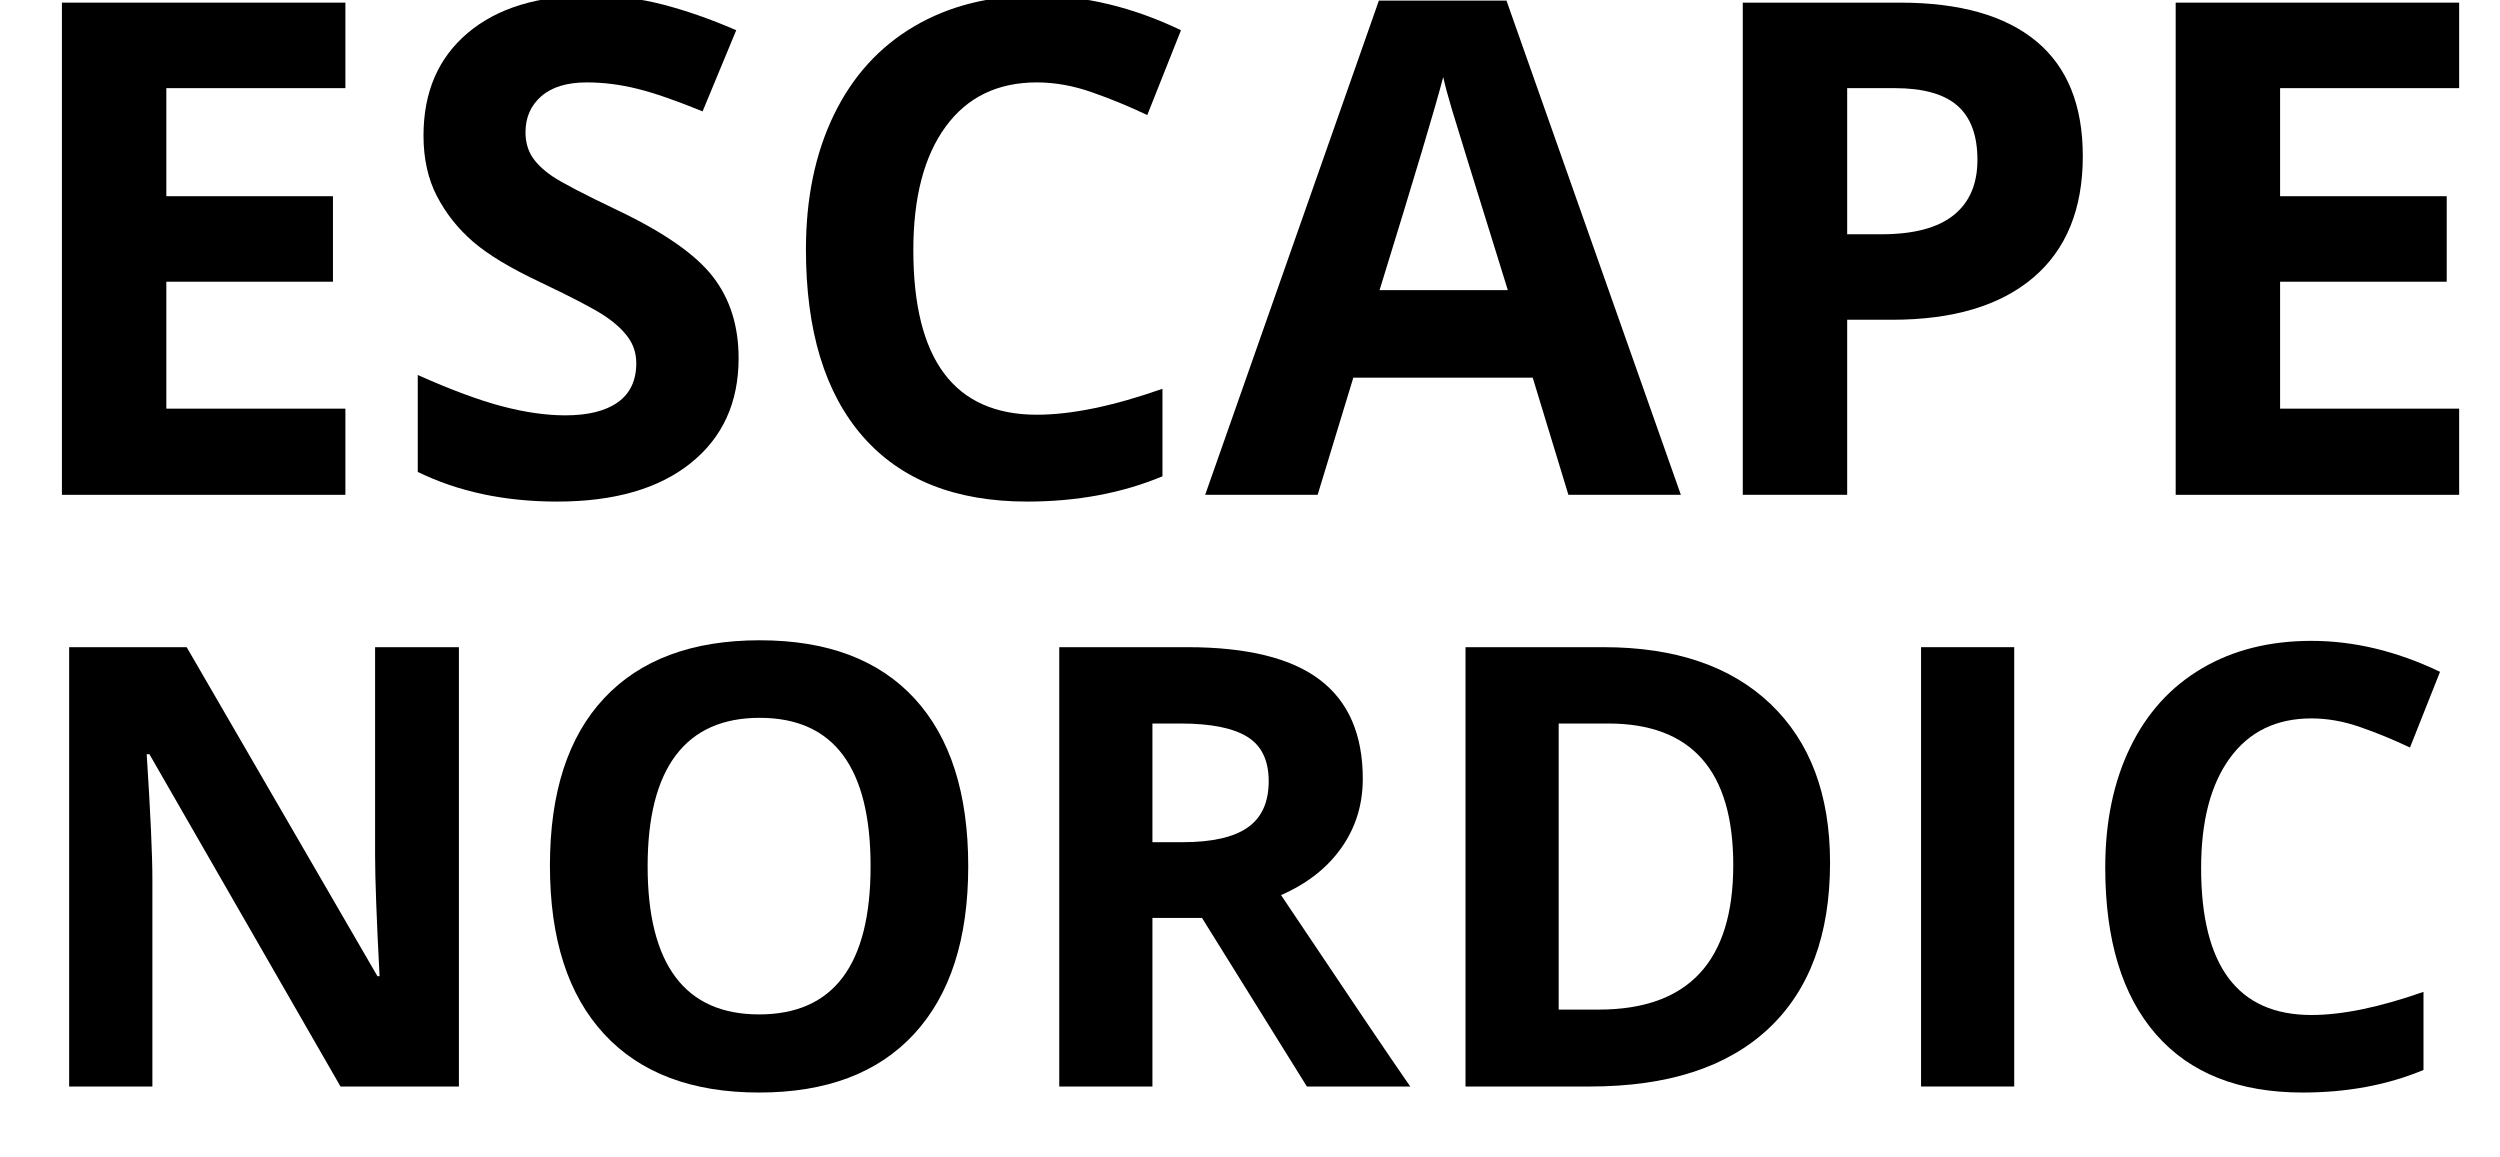
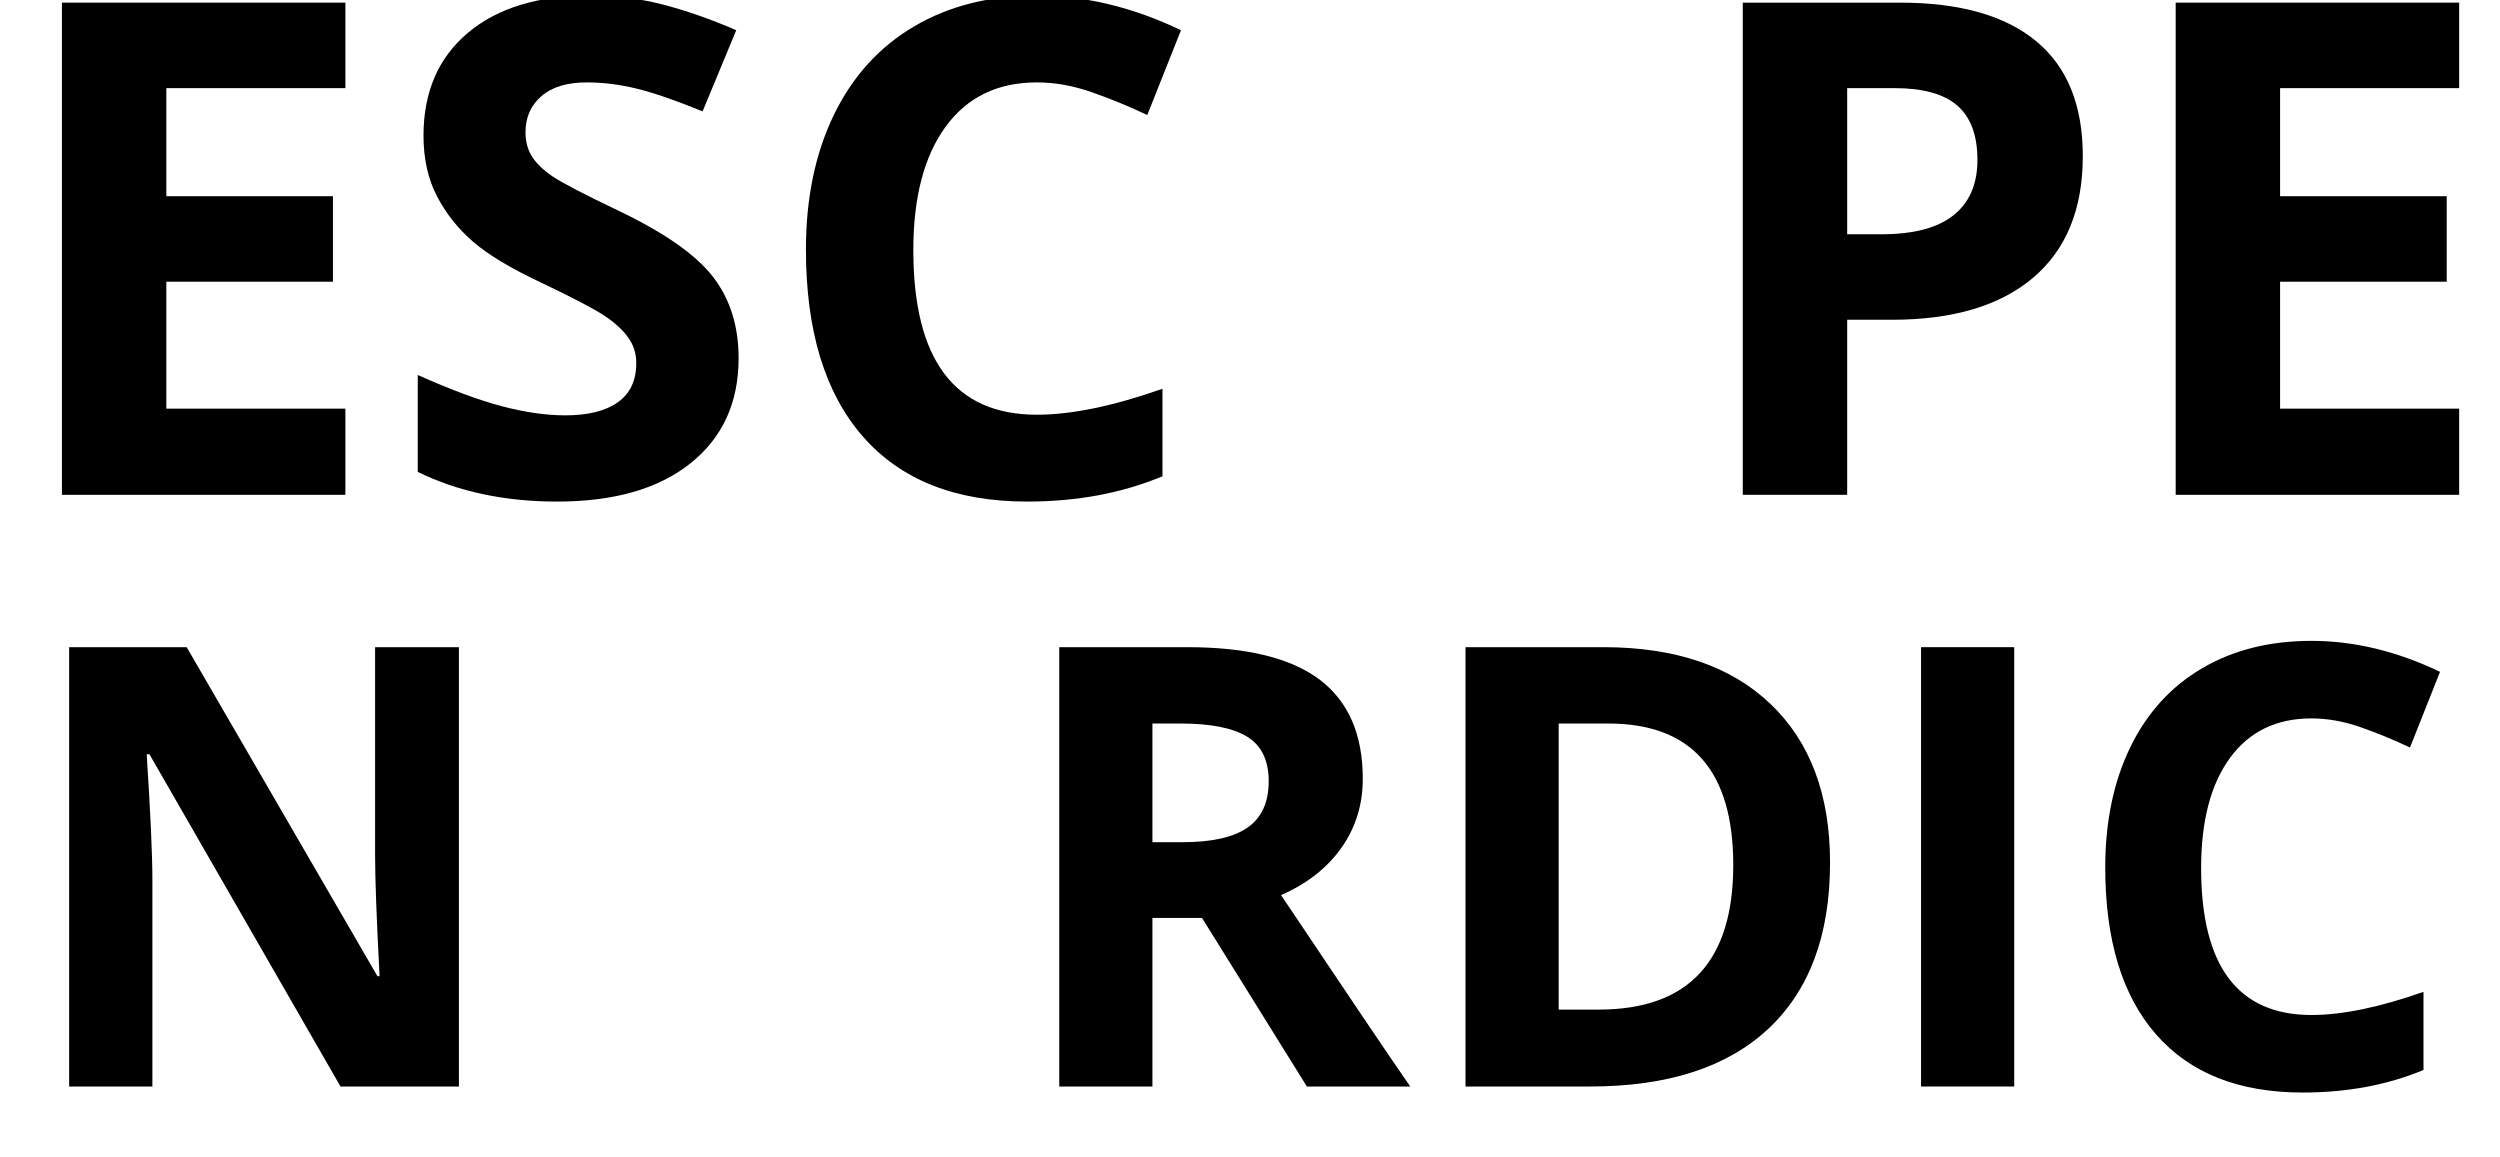
<svg xmlns="http://www.w3.org/2000/svg" width="1080" zoomAndPan="magnify" viewBox="0 0 810 375" height="500" preserveAspectRatio="xMidYMid meet" version="1.0">
  <defs>
    <g />
  </defs>
  <g fill="#000000" fill-opacity="1">
    <g transform="translate(0, 160.323)">
      <g>
        <path d="M 111.906 0 L 20.062 0 L 20.062 -159.469 L 111.906 -159.469 L 111.906 -131.766 L 53.891 -131.766 L 53.891 -96.75 L 107.875 -96.75 L 107.875 -69.047 L 53.891 -69.047 L 53.891 -27.922 L 111.906 -27.922 Z M 111.906 0 " />
      </g>
    </g>
  </g>
  <g fill="#000000" fill-opacity="1">
    <g transform="translate(125.105, 160.323)">
      <g>
        <path d="M 114.203 -44.281 C 114.203 -29.883 109.02 -18.539 98.656 -10.25 C 88.289 -1.957 73.875 2.188 55.406 2.188 C 38.395 2.188 23.344 -1.016 10.25 -7.422 L 10.25 -38.828 C 21.008 -34.023 30.113 -30.645 37.562 -28.688 C 45.02 -26.727 51.844 -25.75 58.031 -25.75 C 65.445 -25.75 71.133 -27.164 75.094 -30 C 79.062 -32.832 81.047 -37.051 81.047 -42.656 C 81.047 -45.781 80.172 -48.555 78.422 -50.984 C 76.68 -53.422 74.117 -55.766 70.734 -58.016 C 67.359 -60.273 60.469 -63.879 50.062 -68.828 C 40.32 -73.41 33.016 -77.812 28.141 -82.031 C 23.266 -86.25 19.375 -91.156 16.469 -96.75 C 13.562 -102.352 12.109 -108.898 12.109 -116.391 C 12.109 -130.492 16.891 -141.582 26.453 -149.656 C 36.016 -157.727 49.227 -161.766 66.094 -161.766 C 74.383 -161.766 82.289 -160.781 89.812 -158.812 C 97.344 -156.852 105.219 -154.094 113.438 -150.531 L 102.531 -124.234 C 94.02 -127.723 86.984 -130.16 81.422 -131.547 C 75.859 -132.93 70.391 -133.625 65.016 -133.625 C 58.609 -133.625 53.695 -132.129 50.281 -129.141 C 46.863 -126.16 45.156 -122.27 45.156 -117.469 C 45.156 -114.488 45.844 -111.891 47.219 -109.672 C 48.602 -107.453 50.805 -105.305 53.828 -103.234 C 56.848 -101.172 63.992 -97.445 75.266 -92.062 C 90.172 -84.938 100.383 -77.789 105.906 -70.625 C 111.438 -63.469 114.203 -54.688 114.203 -44.281 Z M 114.203 -44.281 " />
      </g>
    </g>
  </g>
  <g fill="#000000" fill-opacity="1">
    <g transform="translate(248.138, 160.323)">
      <g>
        <path d="M 87.812 -133.625 C 75.082 -133.625 65.227 -128.844 58.25 -119.281 C 51.27 -109.719 47.781 -96.391 47.781 -79.297 C 47.781 -43.734 61.125 -25.953 87.812 -25.953 C 99.008 -25.953 112.57 -28.754 128.5 -34.359 L 128.5 -6 C 115.406 -0.539 100.785 2.188 84.641 2.188 C 61.441 2.188 43.695 -4.848 31.406 -18.922 C 19.125 -32.992 12.984 -53.191 12.984 -79.516 C 12.984 -96.098 16 -110.625 22.031 -123.094 C 28.07 -135.562 36.742 -145.125 48.047 -151.781 C 59.359 -158.438 72.613 -161.766 87.812 -161.766 C 103.301 -161.766 118.863 -158.02 134.5 -150.531 L 123.578 -123.047 C 117.617 -125.879 111.617 -128.348 105.578 -130.453 C 99.547 -132.566 93.625 -133.625 87.812 -133.625 Z M 87.812 -133.625 " />
      </g>
    </g>
  </g>
  <g fill="#000000" fill-opacity="1">
    <g transform="translate(390.476, 160.323)">
      <g>
-         <path d="M 117.688 0 L 106.125 -37.953 L 48 -37.953 L 36.438 0 L 0 0 L 56.281 -160.125 L 97.625 -160.125 L 154.125 0 Z M 98.062 -66.312 C 87.375 -100.707 81.352 -120.16 80 -124.672 C 78.656 -129.18 77.695 -132.742 77.125 -135.359 C 74.719 -126.055 67.844 -103.039 56.5 -66.312 Z M 98.062 -66.312 " />
-       </g>
+         </g>
    </g>
  </g>
  <g fill="#000000" fill-opacity="1">
    <g transform="translate(544.594, 160.323)">
      <g>
        <path d="M 53.891 -84.422 L 65.016 -84.422 C 75.41 -84.422 83.188 -86.473 88.344 -90.578 C 93.508 -94.691 96.094 -100.676 96.094 -108.531 C 96.094 -116.457 93.926 -122.312 89.594 -126.094 C 85.27 -129.875 78.492 -131.766 69.266 -131.766 L 53.891 -131.766 Z M 130.234 -109.734 C 130.234 -92.566 124.867 -79.438 114.141 -70.344 C 103.422 -61.258 88.172 -56.719 68.391 -56.719 L 53.891 -56.719 L 53.891 0 L 20.062 0 L 20.062 -159.469 L 71.016 -159.469 C 90.359 -159.469 105.062 -155.305 115.125 -146.984 C 125.195 -138.66 130.234 -126.242 130.234 -109.734 Z M 130.234 -109.734 " />
      </g>
    </g>
  </g>
  <g fill="#000000" fill-opacity="1">
    <g transform="translate(684.86, 160.323)">
      <g>
        <path d="M 111.906 0 L 20.062 0 L 20.062 -159.469 L 111.906 -159.469 L 111.906 -131.766 L 53.891 -131.766 L 53.891 -96.75 L 107.875 -96.75 L 107.875 -69.047 L 53.891 -69.047 L 53.891 -27.922 L 111.906 -27.922 Z M 111.906 0 " />
      </g>
    </g>
  </g>
  <g fill="#000000" fill-opacity="1">
    <g transform="translate(4.498, 352.029)">
      <g>
        <path d="M 144.188 0 L 105.828 0 L 43.906 -107.672 L 43.031 -107.672 C 44.258 -88.66 44.875 -75.098 44.875 -66.984 L 44.875 0 L 17.906 0 L 17.906 -142.344 L 55.984 -142.344 L 117.797 -35.734 L 118.484 -35.734 C 117.516 -54.234 117.031 -67.312 117.031 -74.969 L 117.031 -142.344 L 144.188 -142.344 Z M 144.188 0 " />
      </g>
    </g>
    <g transform="translate(166.599, 352.029)">
      <g>
-         <path d="M 147.109 -71.359 C 147.109 -47.797 141.266 -29.688 129.578 -17.031 C 117.898 -4.375 101.156 1.953 79.344 1.953 C 57.539 1.953 40.797 -4.375 29.109 -17.031 C 17.422 -29.688 11.578 -47.863 11.578 -71.562 C 11.578 -95.25 17.438 -113.336 29.156 -125.828 C 40.875 -138.328 57.672 -144.578 79.547 -144.578 C 101.422 -144.578 118.148 -138.281 129.734 -125.688 C 141.316 -113.094 147.109 -94.984 147.109 -71.359 Z M 43.234 -71.359 C 43.234 -55.461 46.25 -43.488 52.281 -35.438 C 58.32 -27.383 67.344 -23.359 79.344 -23.359 C 103.426 -23.359 115.469 -39.359 115.469 -71.359 C 115.469 -103.422 103.492 -119.453 79.547 -119.453 C 67.535 -119.453 58.477 -115.41 52.375 -107.328 C 46.281 -99.254 43.234 -87.266 43.234 -71.359 Z M 43.234 -71.359 " />
-       </g>
+         </g>
    </g>
    <g transform="translate(325.292, 352.029)">
      <g>
        <path d="M 48.094 -79.156 L 57.828 -79.156 C 67.367 -79.156 74.41 -80.742 78.953 -83.922 C 83.492 -87.098 85.766 -92.098 85.766 -98.922 C 85.766 -105.672 83.441 -110.473 78.797 -113.328 C 74.16 -116.18 66.977 -117.609 57.25 -117.609 L 48.094 -117.609 Z M 48.094 -54.625 L 48.094 0 L 17.906 0 L 17.906 -142.344 L 59.391 -142.344 C 78.734 -142.344 93.047 -138.82 102.328 -131.781 C 111.609 -124.738 116.25 -114.047 116.25 -99.703 C 116.25 -91.328 113.941 -83.875 109.328 -77.344 C 104.723 -70.82 98.203 -65.711 89.766 -62.016 C 111.18 -30.016 125.133 -9.344 131.625 0 L 98.141 0 L 64.156 -54.625 Z M 48.094 -54.625 " />
      </g>
    </g>
    <g transform="translate(456.919, 352.029)">
      <g>
        <path d="M 136.016 -72.531 C 136.016 -49.102 129.344 -31.156 116 -18.688 C 102.664 -6.227 83.406 0 58.219 0 L 17.906 0 L 17.906 -142.344 L 62.609 -142.344 C 85.836 -142.344 103.879 -136.207 116.734 -123.938 C 129.586 -111.664 136.016 -94.531 136.016 -72.531 Z M 104.656 -71.75 C 104.656 -102.32 91.156 -117.609 64.156 -117.609 L 48.094 -117.609 L 48.094 -24.922 L 61.047 -24.922 C 90.117 -24.922 104.656 -40.531 104.656 -71.75 Z M 104.656 -71.75 " />
      </g>
    </g>
    <g transform="translate(604.513, 352.029)">
      <g>
        <path d="M 17.906 0 L 17.906 -142.344 L 48.094 -142.344 L 48.094 0 Z M 17.906 0 " />
      </g>
    </g>
    <g transform="translate(670.522, 352.029)">
      <g>
        <path d="M 78.375 -119.266 C 67.02 -119.266 58.223 -114.992 51.984 -106.453 C 45.754 -97.922 42.641 -86.031 42.641 -70.781 C 42.641 -39.039 54.551 -23.172 78.375 -23.172 C 88.363 -23.172 100.469 -25.672 114.688 -30.672 L 114.688 -5.359 C 103 -0.484 89.953 1.953 75.547 1.953 C 54.848 1.953 39.008 -4.328 28.031 -16.891 C 17.062 -29.453 11.578 -47.477 11.578 -70.969 C 11.578 -85.77 14.27 -98.734 19.656 -109.859 C 25.051 -120.992 32.797 -129.531 42.891 -135.469 C 52.984 -141.414 64.812 -144.391 78.375 -144.391 C 92.195 -144.391 106.086 -141.047 120.047 -134.359 L 110.312 -109.828 C 104.988 -112.359 99.629 -114.562 94.234 -116.438 C 88.848 -118.32 83.562 -119.266 78.375 -119.266 Z M 78.375 -119.266 " />
      </g>
    </g>
  </g>
</svg>